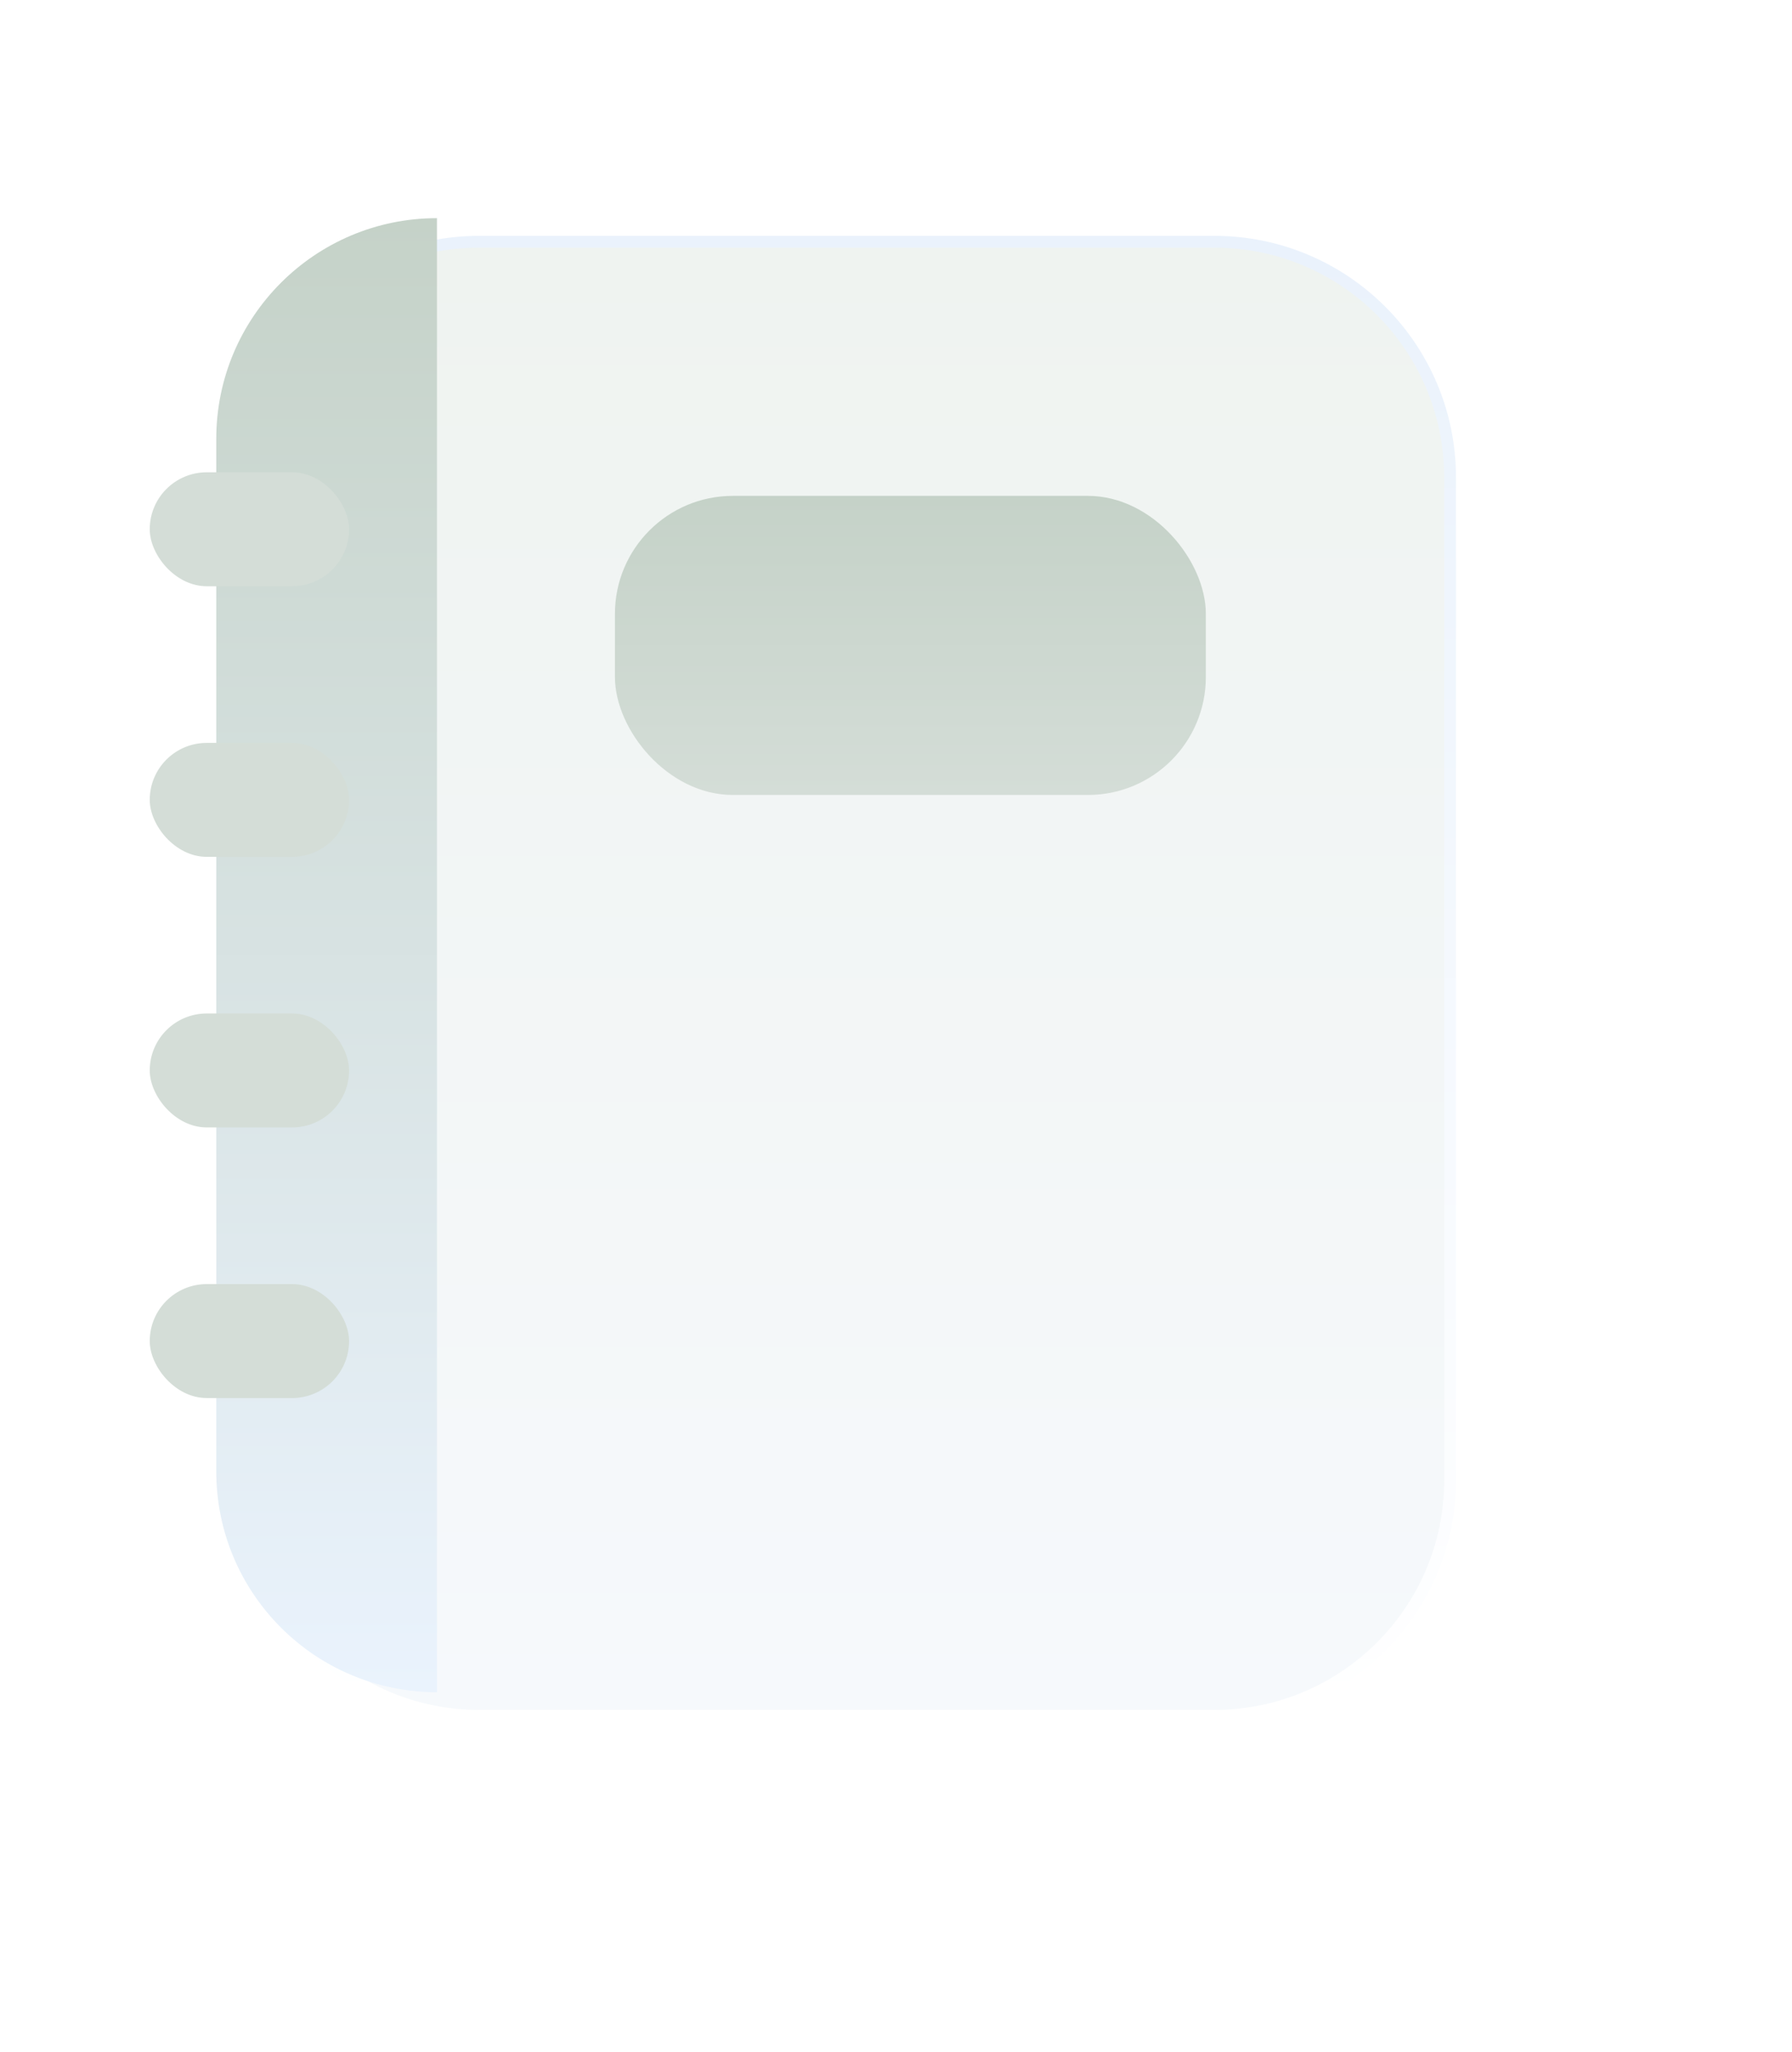
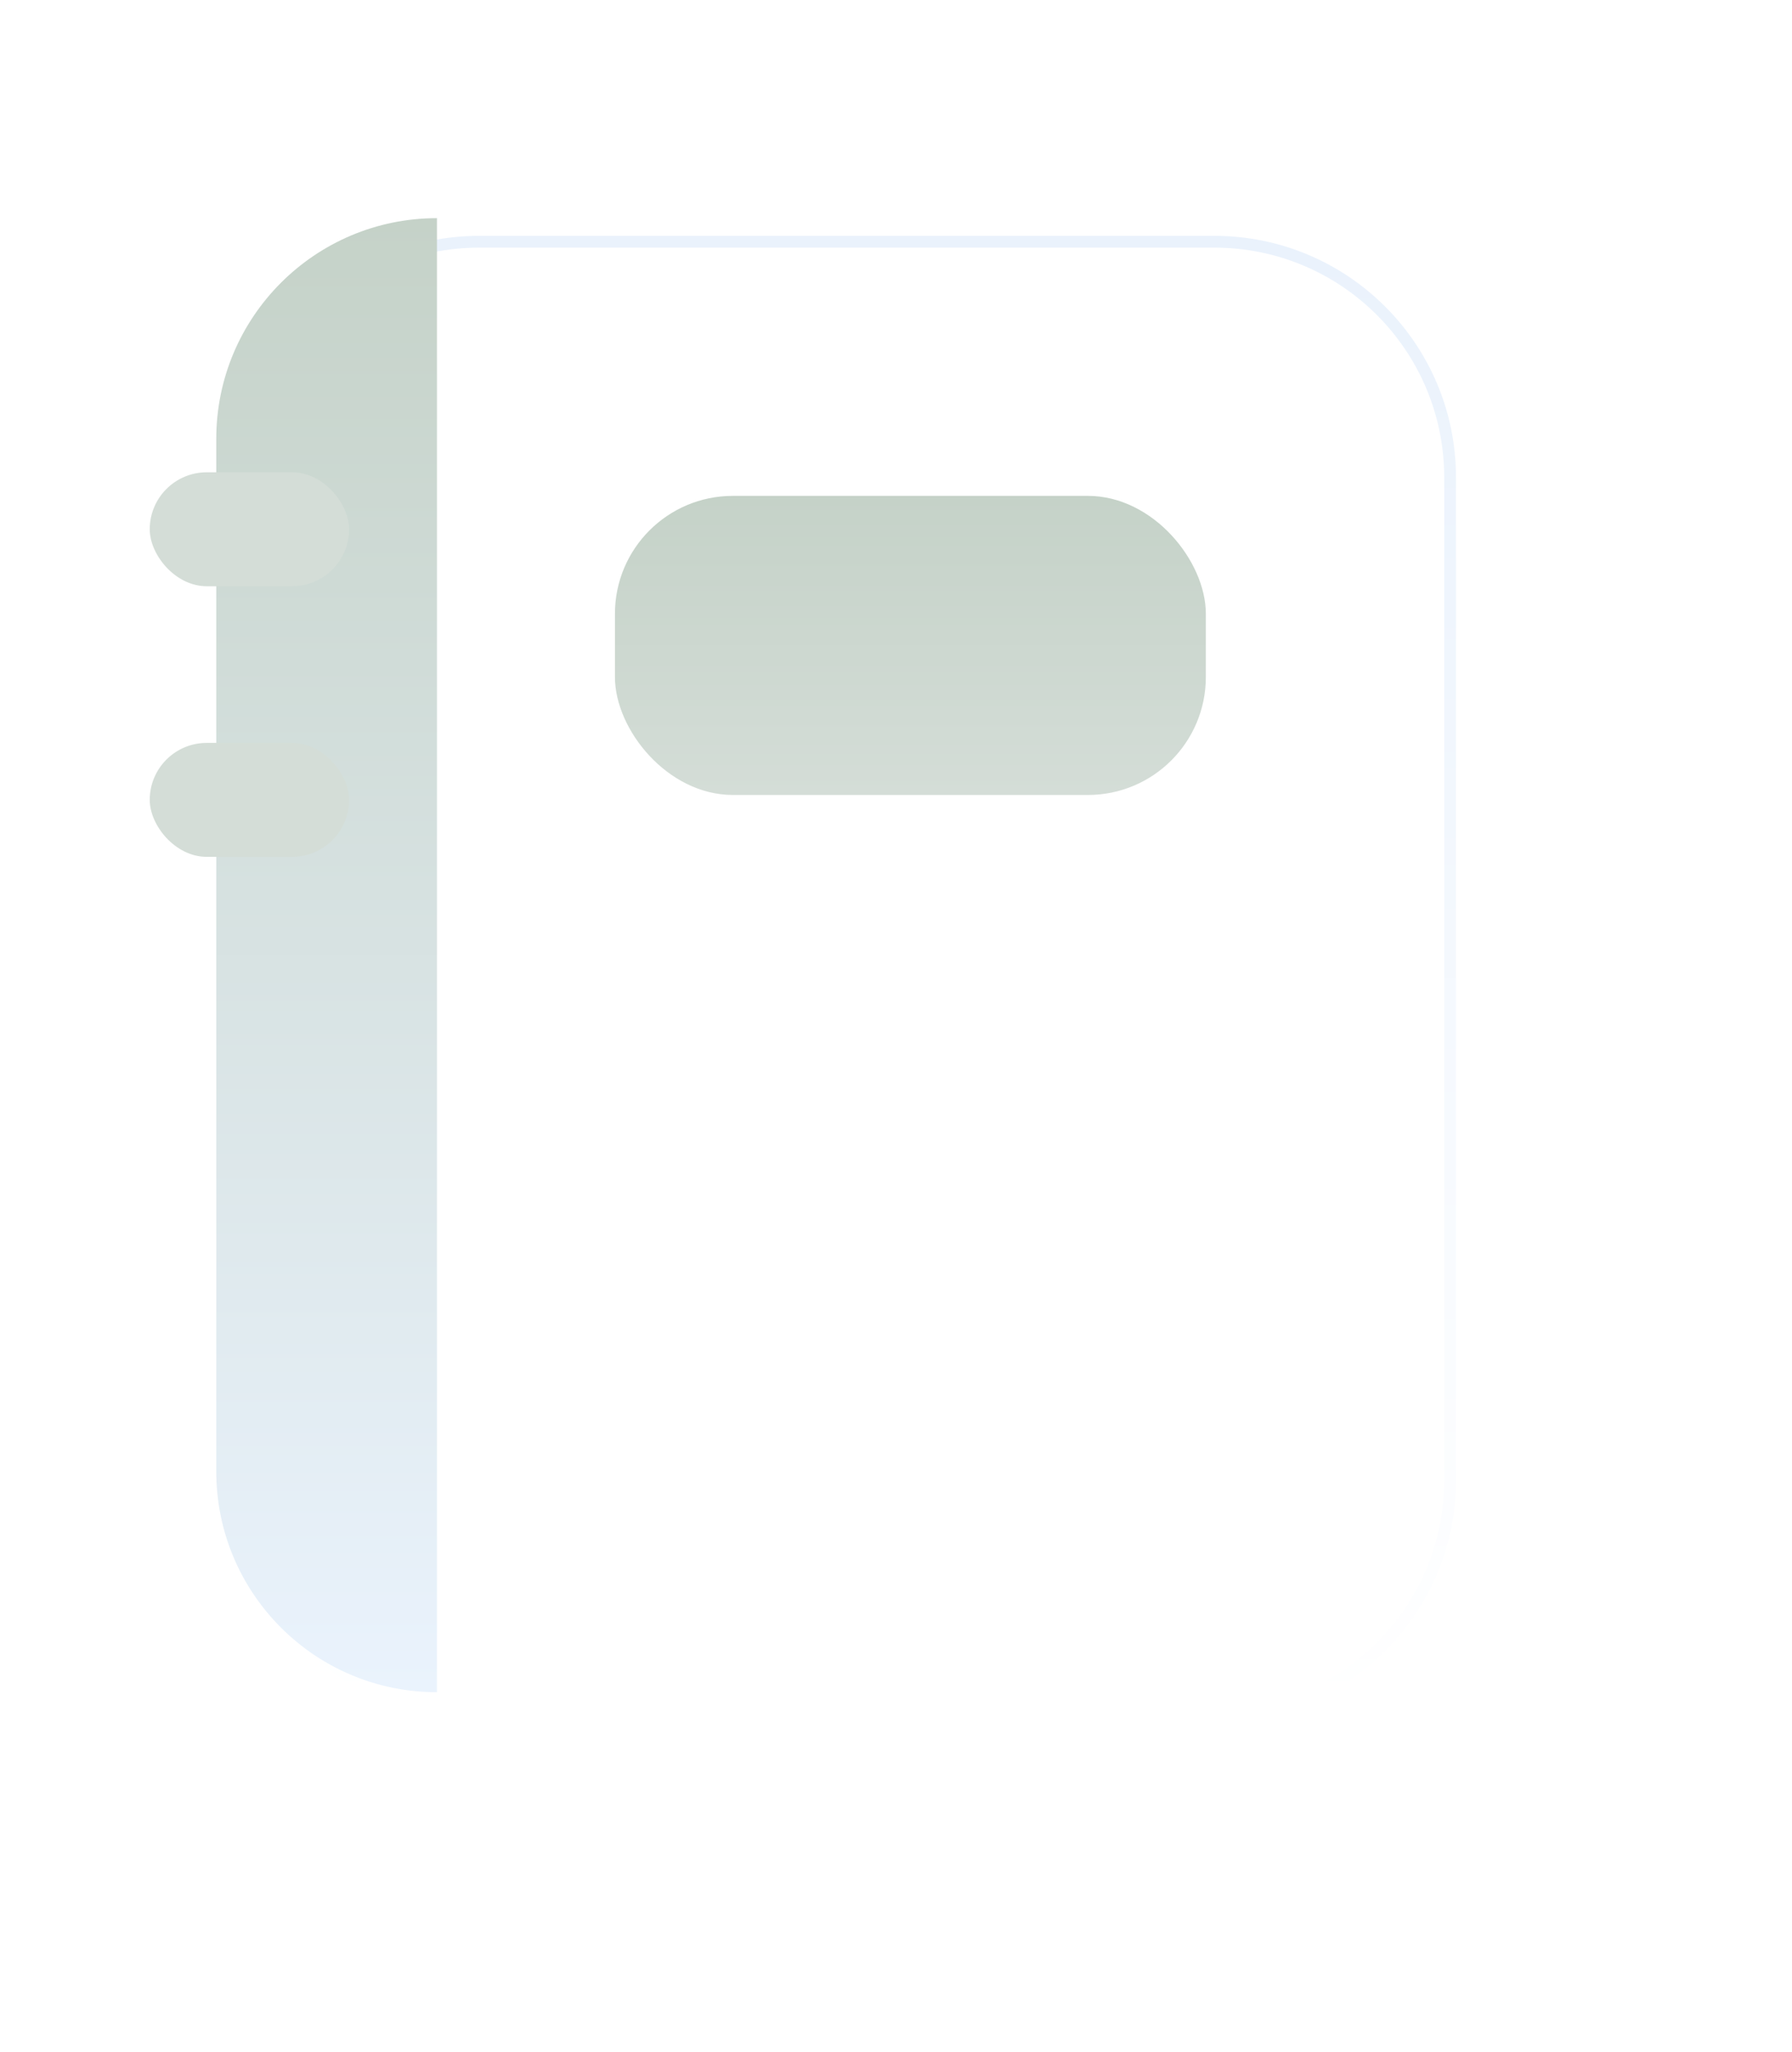
<svg xmlns="http://www.w3.org/2000/svg" width="152" height="174" viewBox="0 0 152 174" fill="none">
  <g filter="url(#filter0_dd_854_11957)">
-     <path d="M18.645 38.5V123.5C18.645 134.546 27.599 143.5 38.645 143.5H101C112.046 143.5 121 134.546 121 123.5V38.5C121 27.454 112.046 18.5 101 18.5H38.645C27.599 18.5 18.645 27.454 18.645 38.5Z" fill="url(#paint0_linear_854_11957)" />
    <path d="M18.645 38.5V123.5C18.645 134.546 27.599 143.5 38.645 143.5H101C112.046 143.5 121 134.546 121 123.5V38.5C121 27.454 112.046 18.5 101 18.5H38.645C27.599 18.5 18.645 27.454 18.645 38.5Z" stroke="url(#paint1_linear_854_11957)" />
  </g>
  <g filter="url(#filter1_dd_854_11957)">
    <rect x="52.16" y="42.051" width="50.121" height="25.362" rx="10" fill="url(#paint2_linear_854_11957)" />
  </g>
  <path d="M18.344 37.22C18.344 26.881 26.725 18.5 37.064 18.5V143.5C26.725 143.5 18.344 135.119 18.344 124.78V37.22Z" fill="url(#paint3_linear_854_11957)" />
  <g filter="url(#filter2_dd_854_11957)">
    <rect x="11.701" y="42.051" width="16.908" height="9.662" rx="4.831" fill="#D4DDD7" />
  </g>
  <g filter="url(#filter3_dd_854_11957)">
    <rect x="11.701" y="64.998" width="16.908" height="9.662" rx="4.831" fill="#D4DDD7" />
  </g>
  <g filter="url(#filter4_dd_854_11957)">
-     <rect x="11.701" y="87.944" width="16.908" height="9.662" rx="4.831" fill="#D4DDD7" />
-   </g>
+     </g>
  <g filter="url(#filter5_dd_854_11957)">
-     <rect x="11.701" y="110.892" width="16.908" height="9.662" rx="4.831" fill="#D4DDD7" />
-   </g>
+     </g>
  <defs>
    <filter id="filter0_dd_854_11957" x="0.145" y="0" width="151.355" height="174" filterUnits="userSpaceOnUse" color-interpolation-filters="sRGB">
      <feFlood flood-opacity="0" result="BackgroundImageFix" />
      <feColorMatrix in="SourceAlpha" type="matrix" values="0 0 0 0 0 0 0 0 0 0 0 0 0 0 0 0 0 0 127 0" result="hardAlpha" />
      <feOffset dx="10" dy="10" />
      <feGaussianBlur stdDeviation="10" />
      <feComposite in2="hardAlpha" operator="out" />
      <feColorMatrix type="matrix" values="0 0 0 0 0.463 0 0 0 0 0.557 0 0 0 0 0.69 0 0 0 0.25 0" />
      <feBlend mode="normal" in2="BackgroundImageFix" result="effect1_dropShadow_854_11957" />
      <feColorMatrix in="SourceAlpha" type="matrix" values="0 0 0 0 0 0 0 0 0 0 0 0 0 0 0 0 0 0 127 0" result="hardAlpha" />
      <feOffset dx="-8" dy="-8" />
      <feGaussianBlur stdDeviation="5" />
      <feComposite in2="hardAlpha" operator="out" />
      <feColorMatrix type="matrix" values="0 0 0 0 1 0 0 0 0 1 0 0 0 0 1 0 0 0 0.25 0" />
      <feBlend mode="normal" in2="effect1_dropShadow_854_11957" result="effect2_dropShadow_854_11957" />
      <feBlend mode="normal" in="SourceGraphic" in2="effect2_dropShadow_854_11957" result="shape" />
    </filter>
    <filter id="filter1_dd_854_11957" x="36.16" y="26.051" width="90.121" height="65.362" filterUnits="userSpaceOnUse" color-interpolation-filters="sRGB">
      <feFlood flood-opacity="0" result="BackgroundImageFix" />
      <feColorMatrix in="SourceAlpha" type="matrix" values="0 0 0 0 0 0 0 0 0 0 0 0 0 0 0 0 0 0 127 0" result="hardAlpha" />
      <feOffset dx="4" dy="4" />
      <feGaussianBlur stdDeviation="10" />
      <feComposite in2="hardAlpha" operator="out" />
      <feColorMatrix type="matrix" values="0 0 0 0 0.463 0 0 0 0 0.557 0 0 0 0 0.69 0 0 0 0.25 0" />
      <feBlend mode="normal" in2="BackgroundImageFix" result="effect1_dropShadow_854_11957" />
      <feColorMatrix in="SourceAlpha" type="matrix" values="0 0 0 0 0 0 0 0 0 0 0 0 0 0 0 0 0 0 127 0" result="hardAlpha" />
      <feOffset dx="-4" dy="-4" />
      <feGaussianBlur stdDeviation="4" />
      <feComposite in2="hardAlpha" operator="out" />
      <feColorMatrix type="matrix" values="0 0 0 0 1 0 0 0 0 1 0 0 0 0 1 0 0 0 0.25 0" />
      <feBlend mode="normal" in2="effect1_dropShadow_854_11957" result="effect2_dropShadow_854_11957" />
      <feBlend mode="normal" in="SourceGraphic" in2="effect2_dropShadow_854_11957" result="shape" />
    </filter>
    <filter id="filter2_dd_854_11957" x="0.701" y="32.051" width="41.908" height="29.662" filterUnits="userSpaceOnUse" color-interpolation-filters="sRGB">
      <feFlood flood-opacity="0" result="BackgroundImageFix" />
      <feColorMatrix in="SourceAlpha" type="matrix" values="0 0 0 0 0 0 0 0 0 0 0 0 0 0 0 0 0 0 127 0" result="hardAlpha" />
      <feOffset dx="4" />
      <feGaussianBlur stdDeviation="5" />
      <feComposite in2="hardAlpha" operator="out" />
      <feColorMatrix type="matrix" values="0 0 0 0 0.463 0 0 0 0 0.557 0 0 0 0 0.69 0 0 0 0.4 0" />
      <feBlend mode="normal" in2="BackgroundImageFix" result="effect1_dropShadow_854_11957" />
      <feColorMatrix in="SourceAlpha" type="matrix" values="0 0 0 0 0 0 0 0 0 0 0 0 0 0 0 0 0 0 127 0" result="hardAlpha" />
      <feOffset dx="-3" dy="-2" />
      <feGaussianBlur stdDeviation="4" />
      <feComposite in2="hardAlpha" operator="out" />
      <feColorMatrix type="matrix" values="0 0 0 0 1 0 0 0 0 1 0 0 0 0 1 0 0 0 0.25 0" />
      <feBlend mode="normal" in2="effect1_dropShadow_854_11957" result="effect2_dropShadow_854_11957" />
      <feBlend mode="normal" in="SourceGraphic" in2="effect2_dropShadow_854_11957" result="shape" />
    </filter>
    <filter id="filter3_dd_854_11957" x="0.701" y="54.998" width="41.908" height="29.662" filterUnits="userSpaceOnUse" color-interpolation-filters="sRGB">
      <feFlood flood-opacity="0" result="BackgroundImageFix" />
      <feColorMatrix in="SourceAlpha" type="matrix" values="0 0 0 0 0 0 0 0 0 0 0 0 0 0 0 0 0 0 127 0" result="hardAlpha" />
      <feOffset dx="4" />
      <feGaussianBlur stdDeviation="5" />
      <feComposite in2="hardAlpha" operator="out" />
      <feColorMatrix type="matrix" values="0 0 0 0 0.463 0 0 0 0 0.557 0 0 0 0 0.69 0 0 0 0.4 0" />
      <feBlend mode="normal" in2="BackgroundImageFix" result="effect1_dropShadow_854_11957" />
      <feColorMatrix in="SourceAlpha" type="matrix" values="0 0 0 0 0 0 0 0 0 0 0 0 0 0 0 0 0 0 127 0" result="hardAlpha" />
      <feOffset dx="-3" dy="-2" />
      <feGaussianBlur stdDeviation="4" />
      <feComposite in2="hardAlpha" operator="out" />
      <feColorMatrix type="matrix" values="0 0 0 0 1 0 0 0 0 1 0 0 0 0 1 0 0 0 0.25 0" />
      <feBlend mode="normal" in2="effect1_dropShadow_854_11957" result="effect2_dropShadow_854_11957" />
      <feBlend mode="normal" in="SourceGraphic" in2="effect2_dropShadow_854_11957" result="shape" />
    </filter>
    <filter id="filter4_dd_854_11957" x="0.701" y="77.944" width="41.908" height="29.662" filterUnits="userSpaceOnUse" color-interpolation-filters="sRGB">
      <feFlood flood-opacity="0" result="BackgroundImageFix" />
      <feColorMatrix in="SourceAlpha" type="matrix" values="0 0 0 0 0 0 0 0 0 0 0 0 0 0 0 0 0 0 127 0" result="hardAlpha" />
      <feOffset dx="4" />
      <feGaussianBlur stdDeviation="5" />
      <feComposite in2="hardAlpha" operator="out" />
      <feColorMatrix type="matrix" values="0 0 0 0 0.463 0 0 0 0 0.557 0 0 0 0 0.69 0 0 0 0.4 0" />
      <feBlend mode="normal" in2="BackgroundImageFix" result="effect1_dropShadow_854_11957" />
      <feColorMatrix in="SourceAlpha" type="matrix" values="0 0 0 0 0 0 0 0 0 0 0 0 0 0 0 0 0 0 127 0" result="hardAlpha" />
      <feOffset dx="-3" dy="-2" />
      <feGaussianBlur stdDeviation="4" />
      <feComposite in2="hardAlpha" operator="out" />
      <feColorMatrix type="matrix" values="0 0 0 0 1 0 0 0 0 1 0 0 0 0 1 0 0 0 0.25 0" />
      <feBlend mode="normal" in2="effect1_dropShadow_854_11957" result="effect2_dropShadow_854_11957" />
      <feBlend mode="normal" in="SourceGraphic" in2="effect2_dropShadow_854_11957" result="shape" />
    </filter>
    <filter id="filter5_dd_854_11957" x="0.701" y="100.892" width="41.908" height="29.662" filterUnits="userSpaceOnUse" color-interpolation-filters="sRGB">
      <feFlood flood-opacity="0" result="BackgroundImageFix" />
      <feColorMatrix in="SourceAlpha" type="matrix" values="0 0 0 0 0 0 0 0 0 0 0 0 0 0 0 0 0 0 127 0" result="hardAlpha" />
      <feOffset dx="4" />
      <feGaussianBlur stdDeviation="5" />
      <feComposite in2="hardAlpha" operator="out" />
      <feColorMatrix type="matrix" values="0 0 0 0 0.463 0 0 0 0 0.557 0 0 0 0 0.69 0 0 0 0.4 0" />
      <feBlend mode="normal" in2="BackgroundImageFix" result="effect1_dropShadow_854_11957" />
      <feColorMatrix in="SourceAlpha" type="matrix" values="0 0 0 0 0 0 0 0 0 0 0 0 0 0 0 0 0 0 127 0" result="hardAlpha" />
      <feOffset dx="-3" dy="-2" />
      <feGaussianBlur stdDeviation="4" />
      <feComposite in2="hardAlpha" operator="out" />
      <feColorMatrix type="matrix" values="0 0 0 0 1 0 0 0 0 1 0 0 0 0 1 0 0 0 0.25 0" />
      <feBlend mode="normal" in2="effect1_dropShadow_854_11957" result="effect2_dropShadow_854_11957" />
      <feBlend mode="normal" in="SourceGraphic" in2="effect2_dropShadow_854_11957" result="shape" />
    </filter>
    <linearGradient id="paint0_linear_854_11957" x1="69.822" y1="18.5" x2="69.822" y2="143.5" gradientUnits="userSpaceOnUse">
      <stop stop-color="#EFF3F0" />
      <stop offset="1" stop-color="#F6F9FC" />
    </linearGradient>
    <linearGradient id="paint1_linear_854_11957" x1="69.822" y1="18.5" x2="69.822" y2="143.5" gradientUnits="userSpaceOnUse">
      <stop stop-color="#EAF2FC" />
      <stop offset="1" stop-color="white" />
    </linearGradient>
    <linearGradient id="paint2_linear_854_11957" x1="77.221" y1="42.051" x2="77.221" y2="67.413" gradientUnits="userSpaceOnUse">
      <stop stop-color="#C5D2C8" />
      <stop offset="1" stop-color="#D4DDD7" />
    </linearGradient>
    <linearGradient id="paint3_linear_854_11957" x1="27.704" y1="18.5" x2="27.704" y2="143.5" gradientUnits="userSpaceOnUse">
      <stop stop-color="#C5D2C8" />
      <stop offset="1" stop-color="#EAF3FD" />
    </linearGradient>
  </defs>
</svg>